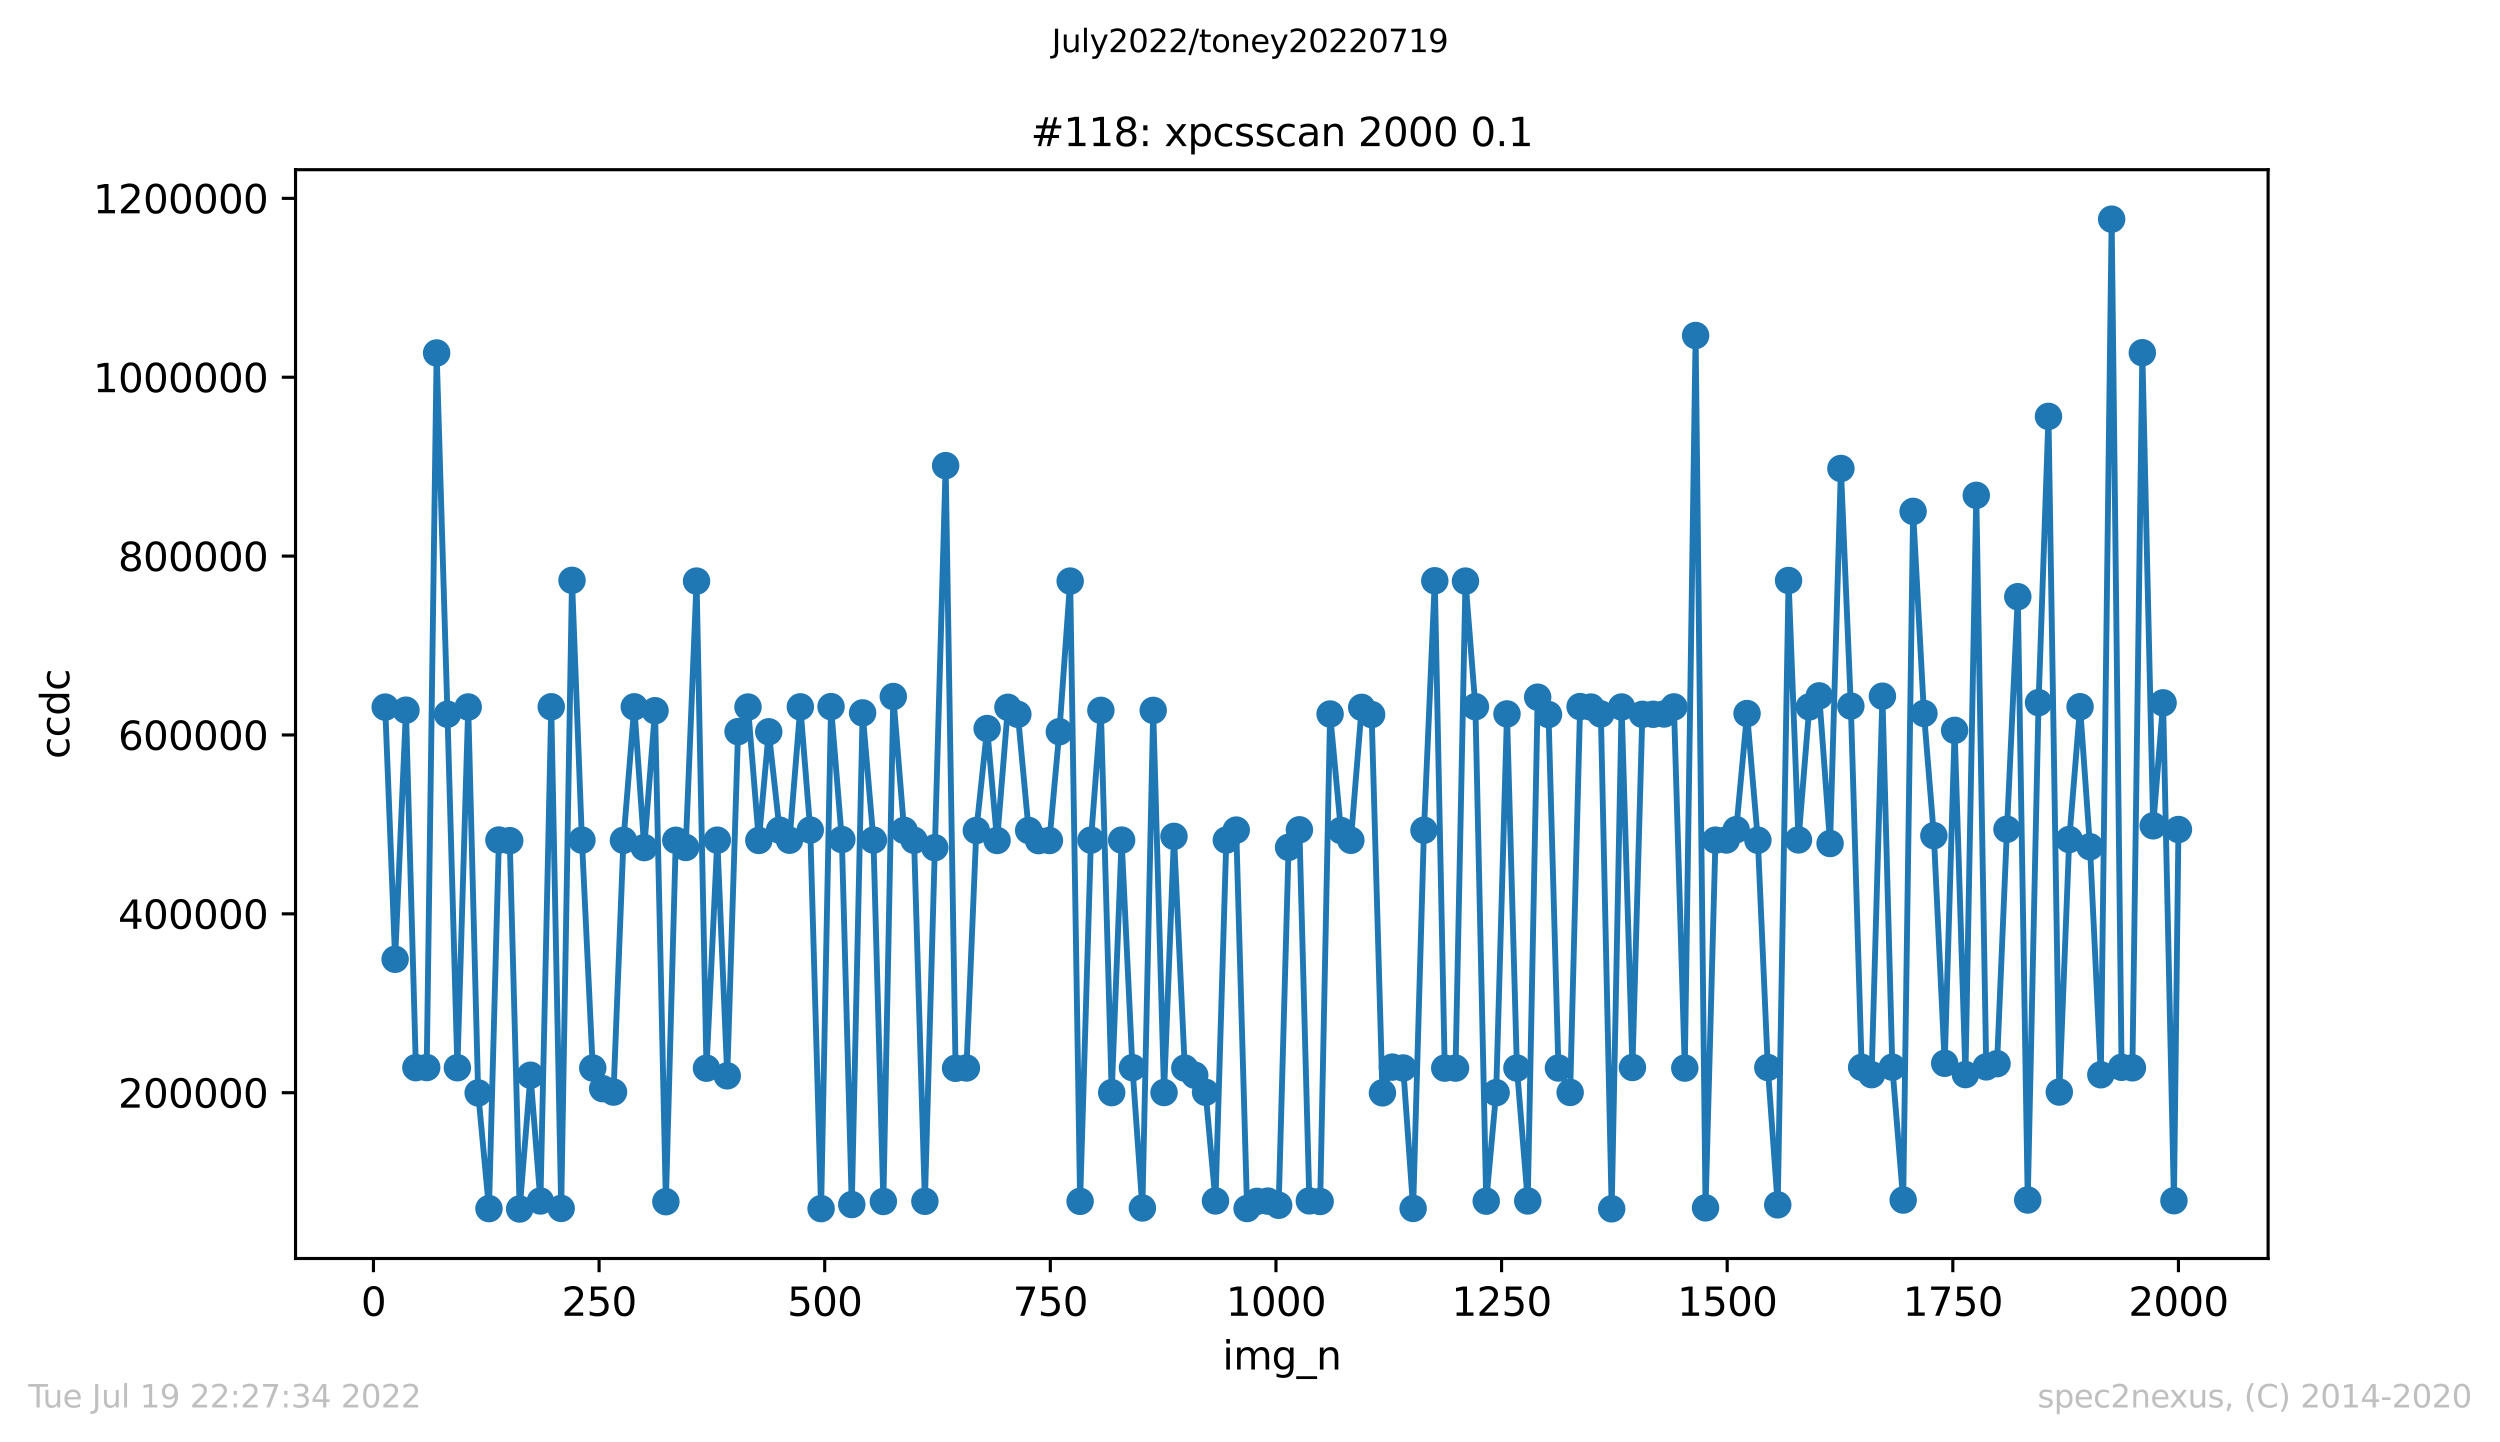
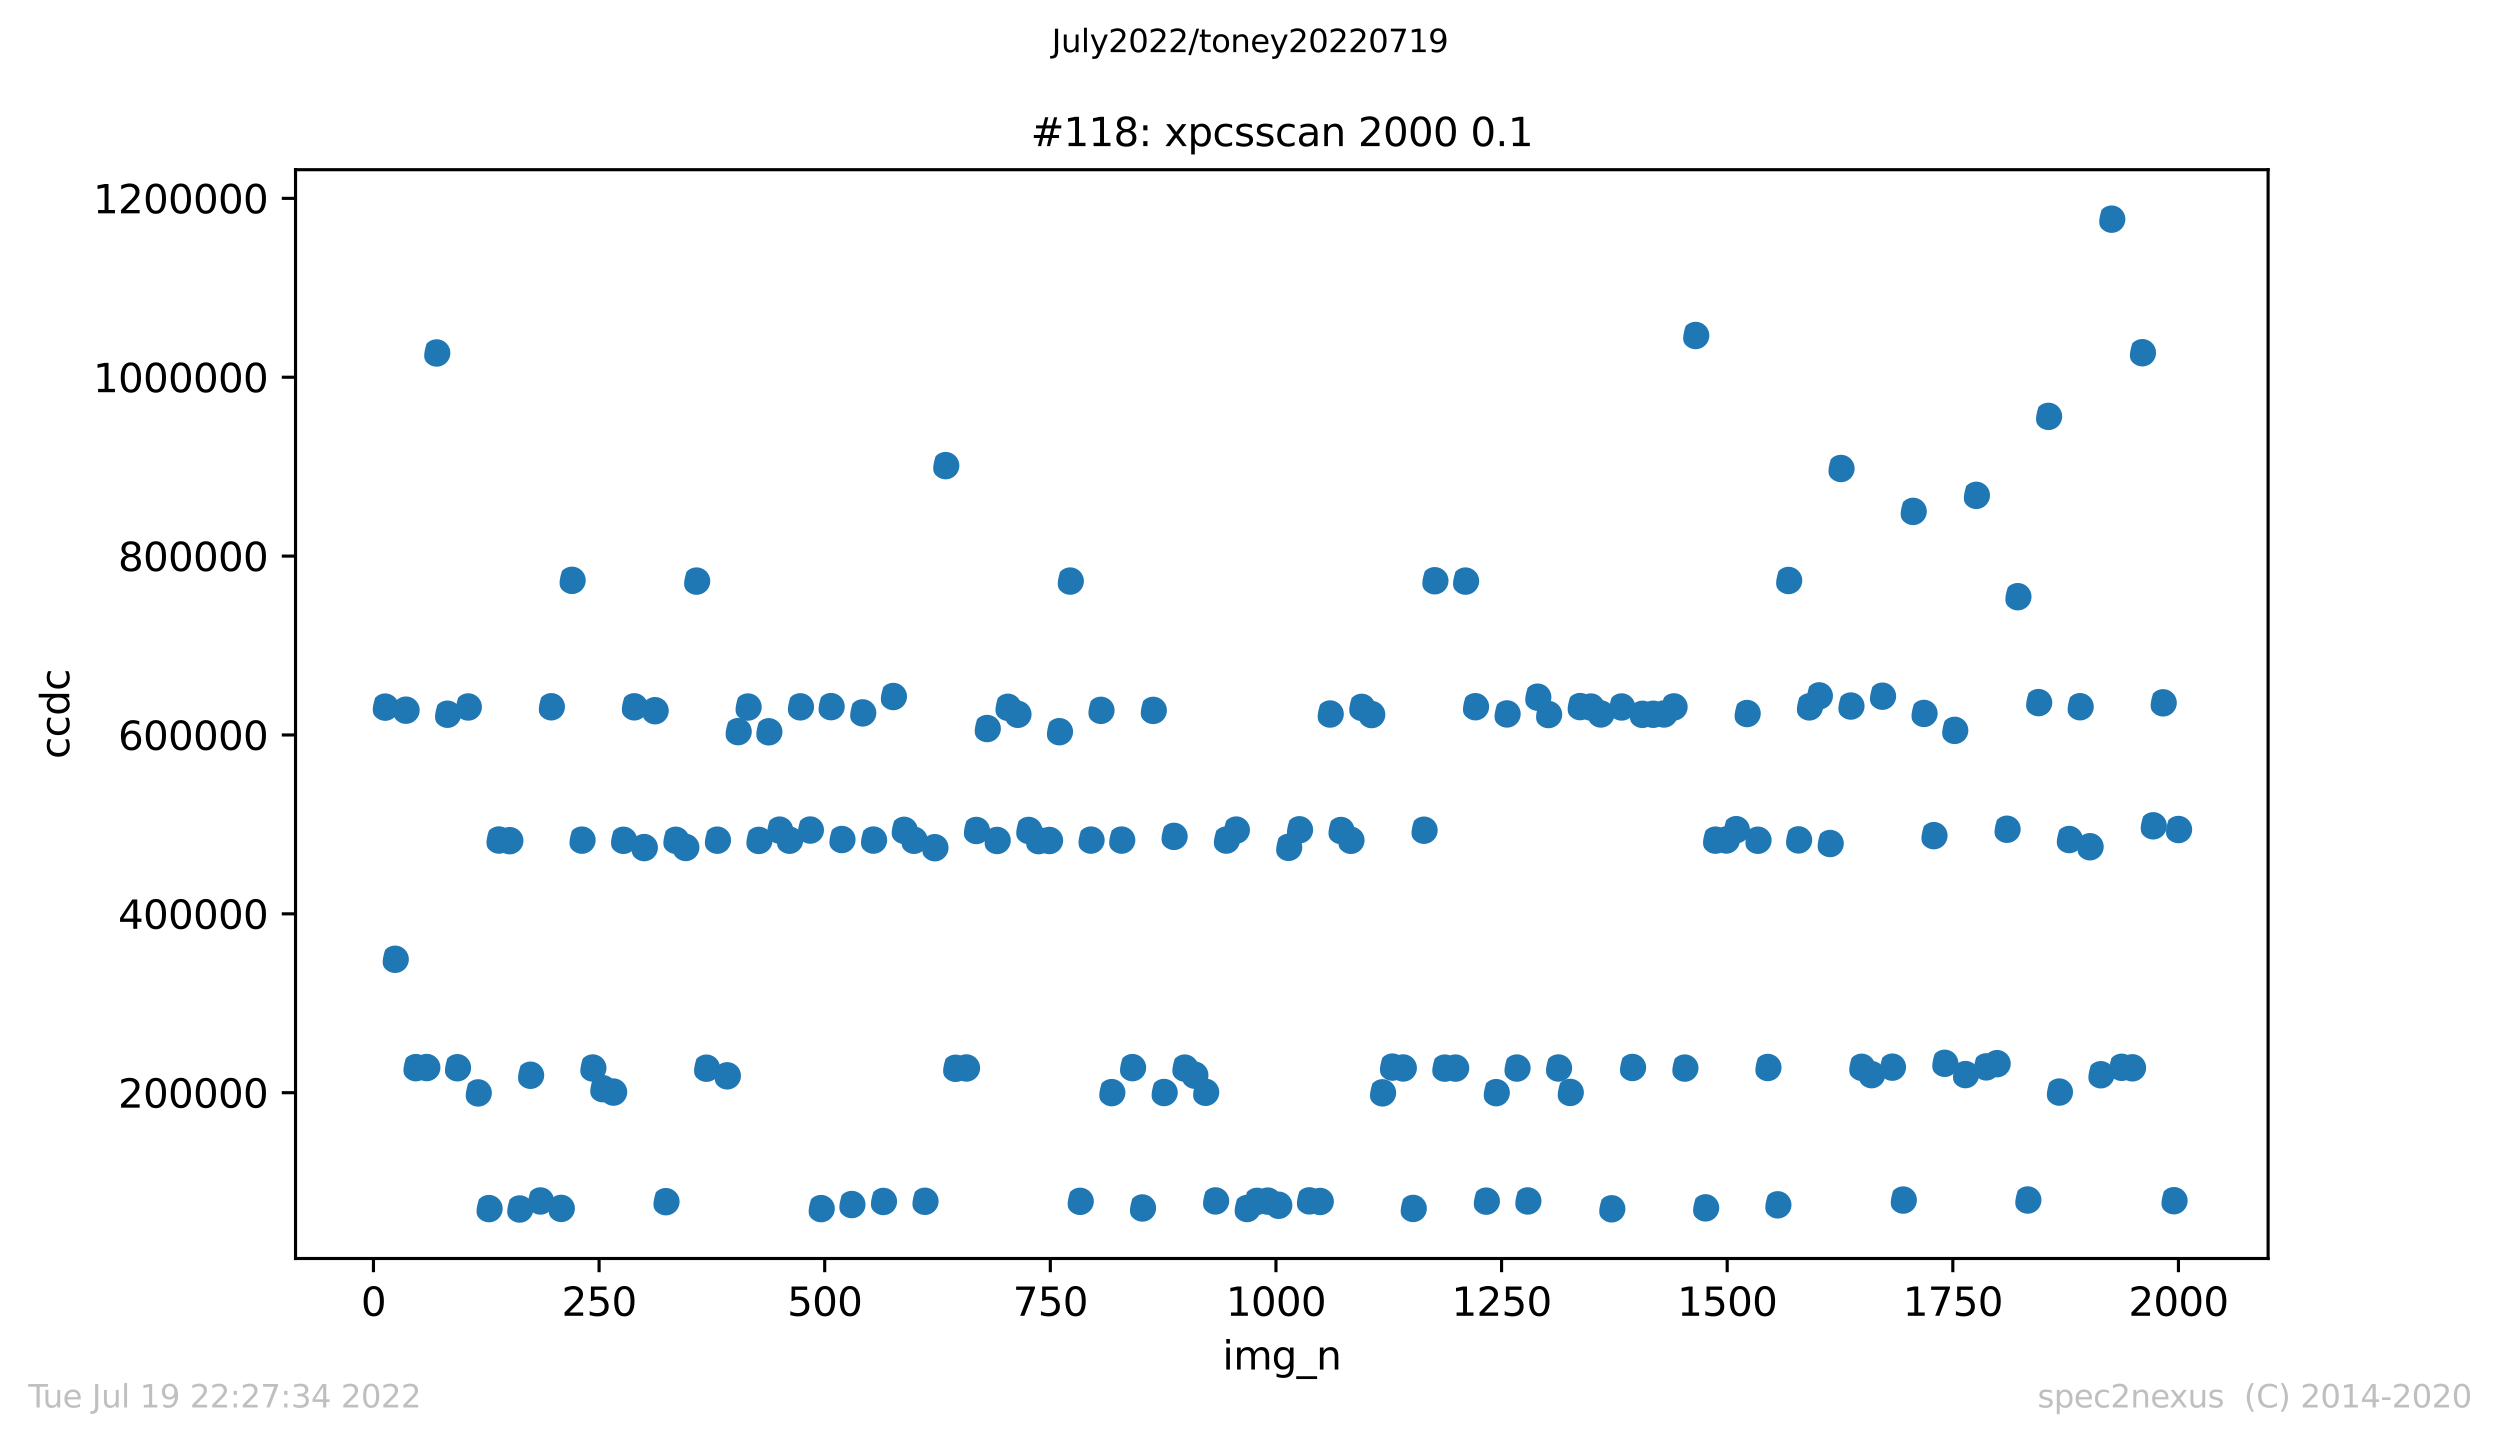
<svg xmlns="http://www.w3.org/2000/svg" xmlns:xlink="http://www.w3.org/1999/xlink" width="636.48pt" height="367.2pt" viewBox="0 0 636.48 367.2" version="1.1">
  <defs>
    <style type="text/css">*{stroke-linejoin: round; stroke-linecap: butt}</style>
  </defs>
  <g id="figure_1">
    <g id="patch_1">
      <path d="M 0 367.2  L 636.48 367.2  L 636.48 0  L 0 0  z " style="fill: #ffffff" />
    </g>
    <g id="axes_1">
      <g id="patch_2">
        <path d="M 75.24 320.4  L 577.44 320.4  L 577.44 43.2  L 75.24 43.2  z " style="fill: #ffffff" />
      </g>
      <g id="matplotlib.axis_1">
        <g id="xtick_1">
          <g id="line2d_1">
            <defs>
              <path id="m4162ae889d" d="M 0 0  L 0 3.5  " style="stroke: #000000; stroke-width: 0.8" />
            </defs>
            <g>
              <use xlink:href="#m4162ae889d" x="95.08" y="320.4" style="stroke: #000000; stroke-width: 0.8" />
            </g>
          </g>
          <g id="text_1">
            <g transform="translate(91.899 334.998)scale(0.1 -0.1)">
              <defs>
                <path id="DejaVuSans-30" d="M 2034 4250  Q 1547 4250 1301 3770  Q 1056 3291 1056 2328  Q 1056 1369 1301 889  Q 1547 409 2034 409  Q 2525 409 2770 889  Q 3016 1369 3016 2328  Q 3016 3291 2770 3770  Q 2525 4250 2034 4250  z M 2034 4750  Q 2819 4750 3233 4129  Q 3647 3509 3647 2328  Q 3647 1150 3233 529  Q 2819 -91 2034 -91  Q 1250 -91 836 529  Q 422 1150 422 2328  Q 422 3509 836 4129  Q 1250 4750 2034 4750  z " transform="scale(0.016)" />
              </defs>
              <use xlink:href="#DejaVuSans-30" />
            </g>
          </g>
        </g>
        <g id="xtick_2">
          <g id="line2d_2">
            <g>
              <use xlink:href="#m4162ae889d" x="152.522" y="320.4" style="stroke: #000000; stroke-width: 0.8" />
            </g>
          </g>
          <g id="text_2">
            <g transform="translate(142.978 334.998)scale(0.1 -0.1)">
              <defs>
                <path id="DejaVuSans-32" d="M 1228 531  L 3431 531  L 3431 0  L 469 0  L 469 531  Q 828 903 1448 1529  Q 2069 2156 2228 2338  Q 2531 2678 2651 2914  Q 2772 3150 2772 3378  Q 2772 3750 2511 3984  Q 2250 4219 1831 4219  Q 1534 4219 1204 4116  Q 875 4013 500 3803  L 500 4441  Q 881 4594 1212 4672  Q 1544 4750 1819 4750  Q 2544 4750 2975 4387  Q 3406 4025 3406 3419  Q 3406 3131 3298 2873  Q 3191 2616 2906 2266  Q 2828 2175 2409 1742  Q 1991 1309 1228 531  z " transform="scale(0.016)" />
                <path id="DejaVuSans-35" d="M 691 4666  L 3169 4666  L 3169 4134  L 1269 4134  L 1269 2991  Q 1406 3038 1543 3061  Q 1681 3084 1819 3084  Q 2600 3084 3056 2656  Q 3513 2228 3513 1497  Q 3513 744 3044 326  Q 2575 -91 1722 -91  Q 1428 -91 1123 -41  Q 819 9 494 109  L 494 744  Q 775 591 1075 516  Q 1375 441 1709 441  Q 2250 441 2565 725  Q 2881 1009 2881 1497  Q 2881 1984 2565 2268  Q 2250 2553 1709 2553  Q 1456 2553 1204 2497  Q 953 2441 691 2322  L 691 4666  z " transform="scale(0.016)" />
              </defs>
              <use xlink:href="#DejaVuSans-32" />
              <use xlink:href="#DejaVuSans-35" x="63.623" />
              <use xlink:href="#DejaVuSans-30" x="127.246" />
            </g>
          </g>
        </g>
        <g id="xtick_3">
          <g id="line2d_3">
            <g>
              <use xlink:href="#m4162ae889d" x="209.963" y="320.4" style="stroke: #000000; stroke-width: 0.8" />
            </g>
          </g>
          <g id="text_3">
            <g transform="translate(200.42 334.998)scale(0.1 -0.1)">
              <use xlink:href="#DejaVuSans-35" />
              <use xlink:href="#DejaVuSans-30" x="63.623" />
              <use xlink:href="#DejaVuSans-30" x="127.246" />
            </g>
          </g>
        </g>
        <g id="xtick_4">
          <g id="line2d_4">
            <g>
              <use xlink:href="#m4162ae889d" x="267.405" y="320.4" style="stroke: #000000; stroke-width: 0.8" />
            </g>
          </g>
          <g id="text_4">
            <g transform="translate(257.861 334.998)scale(0.1 -0.1)">
              <defs>
                <path id="DejaVuSans-37" d="M 525 4666  L 3525 4666  L 3525 4397  L 1831 0  L 1172 0  L 2766 4134  L 525 4134  L 525 4666  z " transform="scale(0.016)" />
              </defs>
              <use xlink:href="#DejaVuSans-37" />
              <use xlink:href="#DejaVuSans-35" x="63.623" />
              <use xlink:href="#DejaVuSans-30" x="127.246" />
            </g>
          </g>
        </g>
        <g id="xtick_5">
          <g id="line2d_5">
            <g>
              <use xlink:href="#m4162ae889d" x="324.847" y="320.4" style="stroke: #000000; stroke-width: 0.8" />
            </g>
          </g>
          <g id="text_5">
            <g transform="translate(312.122 334.998)scale(0.1 -0.1)">
              <defs>
                <path id="DejaVuSans-31" d="M 794 531  L 1825 531  L 1825 4091  L 703 3866  L 703 4441  L 1819 4666  L 2450 4666  L 2450 531  L 3481 531  L 3481 0  L 794 0  L 794 531  z " transform="scale(0.016)" />
              </defs>
              <use xlink:href="#DejaVuSans-31" />
              <use xlink:href="#DejaVuSans-30" x="63.623" />
              <use xlink:href="#DejaVuSans-30" x="127.246" />
              <use xlink:href="#DejaVuSans-30" x="190.869" />
            </g>
          </g>
        </g>
        <g id="xtick_6">
          <g id="line2d_6">
            <g>
              <use xlink:href="#m4162ae889d" x="382.288" y="320.4" style="stroke: #000000; stroke-width: 0.8" />
            </g>
          </g>
          <g id="text_6">
            <g transform="translate(369.563 334.998)scale(0.1 -0.1)">
              <use xlink:href="#DejaVuSans-31" />
              <use xlink:href="#DejaVuSans-32" x="63.623" />
              <use xlink:href="#DejaVuSans-35" x="127.246" />
              <use xlink:href="#DejaVuSans-30" x="190.869" />
            </g>
          </g>
        </g>
        <g id="xtick_7">
          <g id="line2d_7">
            <g>
              <use xlink:href="#m4162ae889d" x="439.73" y="320.4" style="stroke: #000000; stroke-width: 0.8" />
            </g>
          </g>
          <g id="text_7">
            <g transform="translate(427.005 334.998)scale(0.1 -0.1)">
              <use xlink:href="#DejaVuSans-31" />
              <use xlink:href="#DejaVuSans-35" x="63.623" />
              <use xlink:href="#DejaVuSans-30" x="127.246" />
              <use xlink:href="#DejaVuSans-30" x="190.869" />
            </g>
          </g>
        </g>
        <g id="xtick_8">
          <g id="line2d_8">
            <g>
              <use xlink:href="#m4162ae889d" x="497.171" y="320.4" style="stroke: #000000; stroke-width: 0.8" />
            </g>
          </g>
          <g id="text_8">
            <g transform="translate(484.446 334.998)scale(0.1 -0.1)">
              <use xlink:href="#DejaVuSans-31" />
              <use xlink:href="#DejaVuSans-37" x="63.623" />
              <use xlink:href="#DejaVuSans-35" x="127.246" />
              <use xlink:href="#DejaVuSans-30" x="190.869" />
            </g>
          </g>
        </g>
        <g id="xtick_9">
          <g id="line2d_9">
            <g>
              <use xlink:href="#m4162ae889d" x="554.613" y="320.4" style="stroke: #000000; stroke-width: 0.8" />
            </g>
          </g>
          <g id="text_9">
            <g transform="translate(541.888 334.998)scale(0.1 -0.1)">
              <use xlink:href="#DejaVuSans-32" />
              <use xlink:href="#DejaVuSans-30" x="63.623" />
              <use xlink:href="#DejaVuSans-30" x="127.246" />
              <use xlink:href="#DejaVuSans-30" x="190.869" />
            </g>
          </g>
        </g>
        <g id="text_10">
          <g transform="translate(311.238 348.677)scale(0.1 -0.1)">
            <defs>
              <path id="DejaVuSans-69" d="M 603 3500  L 1178 3500  L 1178 0  L 603 0  L 603 3500  z M 603 4863  L 1178 4863  L 1178 4134  L 603 4134  L 603 4863  z " transform="scale(0.016)" />
              <path id="DejaVuSans-6d" d="M 3328 2828  Q 3544 3216 3844 3400  Q 4144 3584 4550 3584  Q 5097 3584 5394 3201  Q 5691 2819 5691 2113  L 5691 0  L 5113 0  L 5113 2094  Q 5113 2597 4934 2840  Q 4756 3084 4391 3084  Q 3944 3084 3684 2787  Q 3425 2491 3425 1978  L 3425 0  L 2847 0  L 2847 2094  Q 2847 2600 2669 2842  Q 2491 3084 2119 3084  Q 1678 3084 1418 2786  Q 1159 2488 1159 1978  L 1159 0  L 581 0  L 581 3500  L 1159 3500  L 1159 2956  Q 1356 3278 1631 3431  Q 1906 3584 2284 3584  Q 2666 3584 2933 3390  Q 3200 3197 3328 2828  z " transform="scale(0.016)" />
              <path id="DejaVuSans-67" d="M 2906 1791  Q 2906 2416 2648 2759  Q 2391 3103 1925 3103  Q 1463 3103 1205 2759  Q 947 2416 947 1791  Q 947 1169 1205 825  Q 1463 481 1925 481  Q 2391 481 2648 825  Q 2906 1169 2906 1791  z M 3481 434  Q 3481 -459 3084 -895  Q 2688 -1331 1869 -1331  Q 1566 -1331 1297 -1286  Q 1028 -1241 775 -1147  L 775 -588  Q 1028 -725 1275 -790  Q 1522 -856 1778 -856  Q 2344 -856 2625 -561  Q 2906 -266 2906 331  L 2906 616  Q 2728 306 2450 153  Q 2172 0 1784 0  Q 1141 0 747 490  Q 353 981 353 1791  Q 353 2603 747 3093  Q 1141 3584 1784 3584  Q 2172 3584 2450 3431  Q 2728 3278 2906 2969  L 2906 3500  L 3481 3500  L 3481 434  z " transform="scale(0.016)" />
              <path id="DejaVuSans-5f" d="M 3263 -1063  L 3263 -1509  L -63 -1509  L -63 -1063  L 3263 -1063  z " transform="scale(0.016)" />
              <path id="DejaVuSans-6e" d="M 3513 2113  L 3513 0  L 2938 0  L 2938 2094  Q 2938 2591 2744 2837  Q 2550 3084 2163 3084  Q 1697 3084 1428 2787  Q 1159 2491 1159 1978  L 1159 0  L 581 0  L 581 3500  L 1159 3500  L 1159 2956  Q 1366 3272 1645 3428  Q 1925 3584 2291 3584  Q 2894 3584 3203 3211  Q 3513 2838 3513 2113  z " transform="scale(0.016)" />
            </defs>
            <use xlink:href="#DejaVuSans-69" />
            <use xlink:href="#DejaVuSans-6d" x="27.783" />
            <use xlink:href="#DejaVuSans-67" x="125.195" />
            <use xlink:href="#DejaVuSans-5f" x="188.672" />
            <use xlink:href="#DejaVuSans-6e" x="238.672" />
          </g>
        </g>
      </g>
      <g id="matplotlib.axis_2">
        <g id="ytick_1">
          <g id="line2d_10">
            <defs>
              <path id="mcd81f71455" d="M 0 0  L -3.5 0  " style="stroke: #000000; stroke-width: 0.8" />
            </defs>
            <g>
              <use xlink:href="#mcd81f71455" x="75.24" y="278.197" style="stroke: #000000; stroke-width: 0.8" />
            </g>
          </g>
          <g id="text_11">
            <g transform="translate(30.065 281.996)scale(0.1 -0.1)">
              <use xlink:href="#DejaVuSans-32" />
              <use xlink:href="#DejaVuSans-30" x="63.623" />
              <use xlink:href="#DejaVuSans-30" x="127.246" />
              <use xlink:href="#DejaVuSans-30" x="190.869" />
              <use xlink:href="#DejaVuSans-30" x="254.492" />
              <use xlink:href="#DejaVuSans-30" x="318.115" />
            </g>
          </g>
        </g>
        <g id="ytick_2">
          <g id="line2d_11">
            <g>
              <use xlink:href="#mcd81f71455" x="75.24" y="232.659" style="stroke: #000000; stroke-width: 0.8" />
            </g>
          </g>
          <g id="text_12">
            <g transform="translate(30.065 236.458)scale(0.1 -0.1)">
              <defs>
                <path id="DejaVuSans-34" d="M 2419 4116  L 825 1625  L 2419 1625  L 2419 4116  z M 2253 4666  L 3047 4666  L 3047 1625  L 3713 1625  L 3713 1100  L 3047 1100  L 3047 0  L 2419 0  L 2419 1100  L 313 1100  L 313 1709  L 2253 4666  z " transform="scale(0.016)" />
              </defs>
              <use xlink:href="#DejaVuSans-34" />
              <use xlink:href="#DejaVuSans-30" x="63.623" />
              <use xlink:href="#DejaVuSans-30" x="127.246" />
              <use xlink:href="#DejaVuSans-30" x="190.869" />
              <use xlink:href="#DejaVuSans-30" x="254.492" />
              <use xlink:href="#DejaVuSans-30" x="318.115" />
            </g>
          </g>
        </g>
        <g id="ytick_3">
          <g id="line2d_12">
            <g>
              <use xlink:href="#mcd81f71455" x="75.24" y="187.121" style="stroke: #000000; stroke-width: 0.8" />
            </g>
          </g>
          <g id="text_13">
            <g transform="translate(30.065 190.92)scale(0.1 -0.1)">
              <defs>
                <path id="DejaVuSans-36" d="M 2113 2584  Q 1688 2584 1439 2293  Q 1191 2003 1191 1497  Q 1191 994 1439 701  Q 1688 409 2113 409  Q 2538 409 2786 701  Q 3034 994 3034 1497  Q 3034 2003 2786 2293  Q 2538 2584 2113 2584  z M 3366 4563  L 3366 3988  Q 3128 4100 2886 4159  Q 2644 4219 2406 4219  Q 1781 4219 1451 3797  Q 1122 3375 1075 2522  Q 1259 2794 1537 2939  Q 1816 3084 2150 3084  Q 2853 3084 3261 2657  Q 3669 2231 3669 1497  Q 3669 778 3244 343  Q 2819 -91 2113 -91  Q 1303 -91 875 529  Q 447 1150 447 2328  Q 447 3434 972 4092  Q 1497 4750 2381 4750  Q 2619 4750 2861 4703  Q 3103 4656 3366 4563  z " transform="scale(0.016)" />
              </defs>
              <use xlink:href="#DejaVuSans-36" />
              <use xlink:href="#DejaVuSans-30" x="63.623" />
              <use xlink:href="#DejaVuSans-30" x="127.246" />
              <use xlink:href="#DejaVuSans-30" x="190.869" />
              <use xlink:href="#DejaVuSans-30" x="254.492" />
              <use xlink:href="#DejaVuSans-30" x="318.115" />
            </g>
          </g>
        </g>
        <g id="ytick_4">
          <g id="line2d_13">
            <g>
              <use xlink:href="#mcd81f71455" x="75.24" y="141.583" style="stroke: #000000; stroke-width: 0.8" />
            </g>
          </g>
          <g id="text_14">
            <g transform="translate(30.065 145.382)scale(0.1 -0.1)">
              <defs>
                <path id="DejaVuSans-38" d="M 2034 2216  Q 1584 2216 1326 1975  Q 1069 1734 1069 1313  Q 1069 891 1326 650  Q 1584 409 2034 409  Q 2484 409 2743 651  Q 3003 894 3003 1313  Q 3003 1734 2745 1975  Q 2488 2216 2034 2216  z M 1403 2484  Q 997 2584 770 2862  Q 544 3141 544 3541  Q 544 4100 942 4425  Q 1341 4750 2034 4750  Q 2731 4750 3128 4425  Q 3525 4100 3525 3541  Q 3525 3141 3298 2862  Q 3072 2584 2669 2484  Q 3125 2378 3379 2068  Q 3634 1759 3634 1313  Q 3634 634 3220 271  Q 2806 -91 2034 -91  Q 1263 -91 848 271  Q 434 634 434 1313  Q 434 1759 690 2068  Q 947 2378 1403 2484  z M 1172 3481  Q 1172 3119 1398 2916  Q 1625 2713 2034 2713  Q 2441 2713 2670 2916  Q 2900 3119 2900 3481  Q 2900 3844 2670 4047  Q 2441 4250 2034 4250  Q 1625 4250 1398 4047  Q 1172 3844 1172 3481  z " transform="scale(0.016)" />
              </defs>
              <use xlink:href="#DejaVuSans-38" />
              <use xlink:href="#DejaVuSans-30" x="63.623" />
              <use xlink:href="#DejaVuSans-30" x="127.246" />
              <use xlink:href="#DejaVuSans-30" x="190.869" />
              <use xlink:href="#DejaVuSans-30" x="254.492" />
              <use xlink:href="#DejaVuSans-30" x="318.115" />
            </g>
          </g>
        </g>
        <g id="ytick_5">
          <g id="line2d_14">
            <g>
              <use xlink:href="#mcd81f71455" x="75.24" y="96.045" style="stroke: #000000; stroke-width: 0.8" />
            </g>
          </g>
          <g id="text_15">
            <g transform="translate(23.703 99.844)scale(0.1 -0.1)">
              <use xlink:href="#DejaVuSans-31" />
              <use xlink:href="#DejaVuSans-30" x="63.623" />
              <use xlink:href="#DejaVuSans-30" x="127.246" />
              <use xlink:href="#DejaVuSans-30" x="190.869" />
              <use xlink:href="#DejaVuSans-30" x="254.492" />
              <use xlink:href="#DejaVuSans-30" x="318.115" />
              <use xlink:href="#DejaVuSans-30" x="381.738" />
            </g>
          </g>
        </g>
        <g id="ytick_6">
          <g id="line2d_15">
            <g>
              <use xlink:href="#mcd81f71455" x="75.24" y="50.507" style="stroke: #000000; stroke-width: 0.8" />
            </g>
          </g>
          <g id="text_16">
            <g transform="translate(23.703 54.306)scale(0.1 -0.1)">
              <use xlink:href="#DejaVuSans-31" />
              <use xlink:href="#DejaVuSans-32" x="63.623" />
              <use xlink:href="#DejaVuSans-30" x="127.246" />
              <use xlink:href="#DejaVuSans-30" x="190.869" />
              <use xlink:href="#DejaVuSans-30" x="254.492" />
              <use xlink:href="#DejaVuSans-30" x="318.115" />
              <use xlink:href="#DejaVuSans-30" x="381.738" />
            </g>
          </g>
        </g>
        <g id="text_17">
          <g transform="translate(17.623 193.222)rotate(-90)scale(0.1 -0.1)">
            <defs>
              <path id="DejaVuSans-63" d="M 3122 3366  L 3122 2828  Q 2878 2963 2633 3030  Q 2388 3097 2138 3097  Q 1578 3097 1268 2742  Q 959 2388 959 1747  Q 959 1106 1268 751  Q 1578 397 2138 397  Q 2388 397 2633 464  Q 2878 531 3122 666  L 3122 134  Q 2881 22 2623 -34  Q 2366 -91 2075 -91  Q 1284 -91 818 406  Q 353 903 353 1747  Q 353 2603 823 3093  Q 1294 3584 2113 3584  Q 2378 3584 2631 3529  Q 2884 3475 3122 3366  z " transform="scale(0.016)" />
              <path id="DejaVuSans-64" d="M 2906 2969  L 2906 4863  L 3481 4863  L 3481 0  L 2906 0  L 2906 525  Q 2725 213 2448 61  Q 2172 -91 1784 -91  Q 1150 -91 751 415  Q 353 922 353 1747  Q 353 2572 751 3078  Q 1150 3584 1784 3584  Q 2172 3584 2448 3432  Q 2725 3281 2906 2969  z M 947 1747  Q 947 1113 1208 752  Q 1469 391 1925 391  Q 2381 391 2643 752  Q 2906 1113 2906 1747  Q 2906 2381 2643 2742  Q 2381 3103 1925 3103  Q 1469 3103 1208 2742  Q 947 2381 947 1747  z " transform="scale(0.016)" />
            </defs>
            <use xlink:href="#DejaVuSans-63" />
            <use xlink:href="#DejaVuSans-63" x="54.98" />
            <use xlink:href="#DejaVuSans-64" x="109.961" />
            <use xlink:href="#DejaVuSans-63" x="173.438" />
          </g>
        </g>
      </g>
      <g id="line2d_16">
-         <path d="M 98.067 180.028  L 100.595 244.225  L 103.352 180.809  L 105.879 271.815  L 108.637 271.788  L 111.164 89.867  L 113.921 181.84  L 116.449 271.84  L 119.206 179.989  L 121.733 278.246  L 124.49 307.703  L 127.018 213.867  L 129.775 214.03  L 132.302 307.8  L 135.06 273.752  L 137.587 305.762  L 140.344 179.941  L 142.872 307.65  L 145.629 147.75  L 148.156 213.894  L 150.913 271.911  L 153.441 277.165  L 156.198 278.037  L 158.726 213.936  L 161.483 179.952  L 164.01 215.79  L 166.767 180.943  L 169.525 305.938  L 172.052 213.929  L 174.579 215.759  L 177.337 147.944  L 179.864 271.955  L 182.621 213.905  L 185.149 273.898  L 187.906 186.268  L 190.433 180.002  L 193.19 213.966  L 195.718 186.31  L 198.475 211.348  L 201.003 213.915  L 203.76 179.957  L 206.287 211.326  L 209.044 307.706  L 211.572 179.903  L 214.329 213.735  L 216.856 306.667  L 219.614 181.497  L 222.371 213.88  L 224.898 305.885  L 227.426 177.328  L 230.183 211.4  L 232.71 213.931  L 235.467 305.838  L 240.752 118.547  L 243.28 271.98  L 246.037 271.895  L 248.564 211.436  L 251.321 185.481  L 253.849 213.978  L 256.606 180.074  L 259.133 181.861  L 261.891 211.427  L 264.418 214.017  L 267.175 213.983  L 269.703 186.284  L 272.46 147.939  L 274.987 305.85  L 277.744 213.887  L 280.272 180.849  L 283.029 278.172  L 285.556 213.879  L 288.314 271.814  L 290.841 307.542  L 293.598 180.86  L 296.356 278.148  L 298.883 212.932  L 301.64 271.931  L 304.168 273.732  L 306.925 278.088  L 309.452 305.747  L 312.209 213.88  L 314.737 211.337  L 317.494 307.678  L 320.021 305.859  L 322.779 305.792  L 325.536 306.852  L 328.063 215.725  L 330.82 211.264  L 333.348 305.733  L 336.105 305.89  L 338.632 181.784  L 341.39 211.444  L 343.917 213.932  L 346.674 180.092  L 349.202 181.922  L 351.959 278.23  L 354.486 271.678  L 357.244 271.9  L 359.771 307.659  L 362.528 211.367  L 365.285 147.854  L 367.813 271.935  L 370.57 271.93  L 373.097 147.943  L 375.625 179.924  L 378.382 305.803  L 380.909 278.182  L 383.667 181.762  L 386.194 271.919  L 388.951 305.753  L 391.479 177.498  L 394.236 181.915  L 396.763 271.907  L 399.75 278.125  L 402.278 179.893  L 405.035 180.007  L 407.562 181.771  L 410.32 307.755  L 412.847 179.993  L 415.604 271.772  L 418.132 181.867  L 423.646 181.776  L 426.173 179.972  L 428.931 271.926  L 431.688 85.417  L 434.215 307.512  L 436.743 213.893  L 439.5 213.857  L 442.027 211.229  L 444.784 181.659  L 447.542 213.921  L 450.069 271.776  L 452.597 306.741  L 455.354 147.789  L 457.881 213.834  L 460.638 179.966  L 463.166 177.163  L 465.923 214.752  L 468.68 119.275  L 471.208 179.754  L 473.965 271.727  L 476.492 273.601  L 479.249 177.246  L 481.777 271.69  L 484.534 305.529  L 487.061 130.197  L 489.819 181.635  L 492.346 212.749  L 495.103 270.711  L 497.631 185.946  L 500.388 273.583  L 503.145 126.112  L 505.673 271.621  L 508.43 270.8  L 510.957 211.122  L 513.714 151.914  L 516.242 305.514  L 518.999 178.88  L 521.526 106.007  L 524.284 278.031  L 526.811 213.74  L 529.568 179.929  L 532.096 215.574  L 534.853 273.623  L 537.61 55.8  L 540.137 271.726  L 542.895 271.859  L 545.422 89.8  L 548.179 210.245  L 550.707 178.937  L 553.464 305.691  L 554.613 211.19  L 554.613 211.19  " clip-path="url(#paca1906624)" style="fill: none; stroke: #1f77b4; stroke-width: 1.5; stroke-linecap: square" />
        <defs>
-           <path id="m3178e59ff2" d="M 0 3  C 0.796 3 1.559 2.684 2.121 2.121  C 2.684 1.559 3 0.796 3 0  C 3 -0.796 2.684 -1.559 2.121 -2.121  C 1.559 -2.684 0.796 -3 0 -3  C -0.796 -3 -1.559 -2.684 -2.121 -2.121  C -2.684 -1.559 -3 -0.796 -3 0  C -3 0.796 -2.684 1.559 -2.121 2.121  C -1.559 2.684 -0.796 3 0 3  z " style="stroke: #1f77b4" />
+           <path id="m3178e59ff2" d="M 0 3  C 0.796 3 1.559 2.684 2.121 2.121  C 2.684 1.559 3 0.796 3 0  C 3 -0.796 2.684 -1.559 2.121 -2.121  C 1.559 -2.684 0.796 -3 0 -3  C -0.796 -3 -1.559 -2.684 -2.121 -2.121  C -3 0.796 -2.684 1.559 -2.121 2.121  C -1.559 2.684 -0.796 3 0 3  z " style="stroke: #1f77b4" />
        </defs>
        <g clip-path="url(#paca1906624)">
          <use xlink:href="#m3178e59ff2" x="98.067" y="180.028" style="fill: #1f77b4; stroke: #1f77b4" />
          <use xlink:href="#m3178e59ff2" x="100.595" y="244.225" style="fill: #1f77b4; stroke: #1f77b4" />
          <use xlink:href="#m3178e59ff2" x="103.352" y="180.809" style="fill: #1f77b4; stroke: #1f77b4" />
          <use xlink:href="#m3178e59ff2" x="105.879" y="271.815" style="fill: #1f77b4; stroke: #1f77b4" />
          <use xlink:href="#m3178e59ff2" x="108.637" y="271.788" style="fill: #1f77b4; stroke: #1f77b4" />
          <use xlink:href="#m3178e59ff2" x="111.164" y="89.867" style="fill: #1f77b4; stroke: #1f77b4" />
          <use xlink:href="#m3178e59ff2" x="113.921" y="181.84" style="fill: #1f77b4; stroke: #1f77b4" />
          <use xlink:href="#m3178e59ff2" x="116.449" y="271.84" style="fill: #1f77b4; stroke: #1f77b4" />
          <use xlink:href="#m3178e59ff2" x="119.206" y="179.989" style="fill: #1f77b4; stroke: #1f77b4" />
          <use xlink:href="#m3178e59ff2" x="121.733" y="278.246" style="fill: #1f77b4; stroke: #1f77b4" />
          <use xlink:href="#m3178e59ff2" x="124.49" y="307.703" style="fill: #1f77b4; stroke: #1f77b4" />
          <use xlink:href="#m3178e59ff2" x="127.018" y="213.867" style="fill: #1f77b4; stroke: #1f77b4" />
          <use xlink:href="#m3178e59ff2" x="129.775" y="214.03" style="fill: #1f77b4; stroke: #1f77b4" />
          <use xlink:href="#m3178e59ff2" x="132.302" y="307.8" style="fill: #1f77b4; stroke: #1f77b4" />
          <use xlink:href="#m3178e59ff2" x="135.06" y="273.752" style="fill: #1f77b4; stroke: #1f77b4" />
          <use xlink:href="#m3178e59ff2" x="137.587" y="305.762" style="fill: #1f77b4; stroke: #1f77b4" />
          <use xlink:href="#m3178e59ff2" x="140.344" y="179.941" style="fill: #1f77b4; stroke: #1f77b4" />
          <use xlink:href="#m3178e59ff2" x="142.872" y="307.65" style="fill: #1f77b4; stroke: #1f77b4" />
          <use xlink:href="#m3178e59ff2" x="145.629" y="147.75" style="fill: #1f77b4; stroke: #1f77b4" />
          <use xlink:href="#m3178e59ff2" x="148.156" y="213.894" style="fill: #1f77b4; stroke: #1f77b4" />
          <use xlink:href="#m3178e59ff2" x="150.913" y="271.911" style="fill: #1f77b4; stroke: #1f77b4" />
          <use xlink:href="#m3178e59ff2" x="153.441" y="277.165" style="fill: #1f77b4; stroke: #1f77b4" />
          <use xlink:href="#m3178e59ff2" x="156.198" y="278.037" style="fill: #1f77b4; stroke: #1f77b4" />
          <use xlink:href="#m3178e59ff2" x="158.726" y="213.936" style="fill: #1f77b4; stroke: #1f77b4" />
          <use xlink:href="#m3178e59ff2" x="161.483" y="179.952" style="fill: #1f77b4; stroke: #1f77b4" />
          <use xlink:href="#m3178e59ff2" x="164.01" y="215.79" style="fill: #1f77b4; stroke: #1f77b4" />
          <use xlink:href="#m3178e59ff2" x="166.767" y="180.943" style="fill: #1f77b4; stroke: #1f77b4" />
          <use xlink:href="#m3178e59ff2" x="169.525" y="305.938" style="fill: #1f77b4; stroke: #1f77b4" />
          <use xlink:href="#m3178e59ff2" x="172.052" y="213.929" style="fill: #1f77b4; stroke: #1f77b4" />
          <use xlink:href="#m3178e59ff2" x="174.579" y="215.759" style="fill: #1f77b4; stroke: #1f77b4" />
          <use xlink:href="#m3178e59ff2" x="177.337" y="147.944" style="fill: #1f77b4; stroke: #1f77b4" />
          <use xlink:href="#m3178e59ff2" x="179.864" y="271.955" style="fill: #1f77b4; stroke: #1f77b4" />
          <use xlink:href="#m3178e59ff2" x="182.621" y="213.905" style="fill: #1f77b4; stroke: #1f77b4" />
          <use xlink:href="#m3178e59ff2" x="185.149" y="273.898" style="fill: #1f77b4; stroke: #1f77b4" />
          <use xlink:href="#m3178e59ff2" x="187.906" y="186.268" style="fill: #1f77b4; stroke: #1f77b4" />
          <use xlink:href="#m3178e59ff2" x="190.433" y="180.002" style="fill: #1f77b4; stroke: #1f77b4" />
          <use xlink:href="#m3178e59ff2" x="193.19" y="213.966" style="fill: #1f77b4; stroke: #1f77b4" />
          <use xlink:href="#m3178e59ff2" x="195.718" y="186.31" style="fill: #1f77b4; stroke: #1f77b4" />
          <use xlink:href="#m3178e59ff2" x="198.475" y="211.348" style="fill: #1f77b4; stroke: #1f77b4" />
          <use xlink:href="#m3178e59ff2" x="201.003" y="213.915" style="fill: #1f77b4; stroke: #1f77b4" />
          <use xlink:href="#m3178e59ff2" x="203.76" y="179.957" style="fill: #1f77b4; stroke: #1f77b4" />
          <use xlink:href="#m3178e59ff2" x="206.287" y="211.326" style="fill: #1f77b4; stroke: #1f77b4" />
          <use xlink:href="#m3178e59ff2" x="209.044" y="307.706" style="fill: #1f77b4; stroke: #1f77b4" />
          <use xlink:href="#m3178e59ff2" x="211.572" y="179.903" style="fill: #1f77b4; stroke: #1f77b4" />
          <use xlink:href="#m3178e59ff2" x="214.329" y="213.735" style="fill: #1f77b4; stroke: #1f77b4" />
          <use xlink:href="#m3178e59ff2" x="216.856" y="306.667" style="fill: #1f77b4; stroke: #1f77b4" />
          <use xlink:href="#m3178e59ff2" x="219.614" y="181.497" style="fill: #1f77b4; stroke: #1f77b4" />
          <use xlink:href="#m3178e59ff2" x="222.371" y="213.88" style="fill: #1f77b4; stroke: #1f77b4" />
          <use xlink:href="#m3178e59ff2" x="224.898" y="305.885" style="fill: #1f77b4; stroke: #1f77b4" />
          <use xlink:href="#m3178e59ff2" x="227.426" y="177.328" style="fill: #1f77b4; stroke: #1f77b4" />
          <use xlink:href="#m3178e59ff2" x="230.183" y="211.4" style="fill: #1f77b4; stroke: #1f77b4" />
          <use xlink:href="#m3178e59ff2" x="232.71" y="213.931" style="fill: #1f77b4; stroke: #1f77b4" />
          <use xlink:href="#m3178e59ff2" x="235.467" y="305.838" style="fill: #1f77b4; stroke: #1f77b4" />
          <use xlink:href="#m3178e59ff2" x="237.995" y="215.82" style="fill: #1f77b4; stroke: #1f77b4" />
          <use xlink:href="#m3178e59ff2" x="240.752" y="118.547" style="fill: #1f77b4; stroke: #1f77b4" />
          <use xlink:href="#m3178e59ff2" x="243.28" y="271.98" style="fill: #1f77b4; stroke: #1f77b4" />
          <use xlink:href="#m3178e59ff2" x="246.037" y="271.895" style="fill: #1f77b4; stroke: #1f77b4" />
          <use xlink:href="#m3178e59ff2" x="248.564" y="211.436" style="fill: #1f77b4; stroke: #1f77b4" />
          <use xlink:href="#m3178e59ff2" x="251.321" y="185.481" style="fill: #1f77b4; stroke: #1f77b4" />
          <use xlink:href="#m3178e59ff2" x="253.849" y="213.978" style="fill: #1f77b4; stroke: #1f77b4" />
          <use xlink:href="#m3178e59ff2" x="256.606" y="180.074" style="fill: #1f77b4; stroke: #1f77b4" />
          <use xlink:href="#m3178e59ff2" x="259.133" y="181.861" style="fill: #1f77b4; stroke: #1f77b4" />
          <use xlink:href="#m3178e59ff2" x="261.891" y="211.427" style="fill: #1f77b4; stroke: #1f77b4" />
          <use xlink:href="#m3178e59ff2" x="264.418" y="214.017" style="fill: #1f77b4; stroke: #1f77b4" />
          <use xlink:href="#m3178e59ff2" x="267.175" y="213.983" style="fill: #1f77b4; stroke: #1f77b4" />
          <use xlink:href="#m3178e59ff2" x="269.703" y="186.284" style="fill: #1f77b4; stroke: #1f77b4" />
          <use xlink:href="#m3178e59ff2" x="272.46" y="147.939" style="fill: #1f77b4; stroke: #1f77b4" />
          <use xlink:href="#m3178e59ff2" x="274.987" y="305.85" style="fill: #1f77b4; stroke: #1f77b4" />
          <use xlink:href="#m3178e59ff2" x="277.744" y="213.887" style="fill: #1f77b4; stroke: #1f77b4" />
          <use xlink:href="#m3178e59ff2" x="280.272" y="180.849" style="fill: #1f77b4; stroke: #1f77b4" />
          <use xlink:href="#m3178e59ff2" x="283.029" y="278.172" style="fill: #1f77b4; stroke: #1f77b4" />
          <use xlink:href="#m3178e59ff2" x="285.556" y="213.879" style="fill: #1f77b4; stroke: #1f77b4" />
          <use xlink:href="#m3178e59ff2" x="288.314" y="271.814" style="fill: #1f77b4; stroke: #1f77b4" />
          <use xlink:href="#m3178e59ff2" x="290.841" y="307.542" style="fill: #1f77b4; stroke: #1f77b4" />
          <use xlink:href="#m3178e59ff2" x="293.598" y="180.86" style="fill: #1f77b4; stroke: #1f77b4" />
          <use xlink:href="#m3178e59ff2" x="296.356" y="278.148" style="fill: #1f77b4; stroke: #1f77b4" />
          <use xlink:href="#m3178e59ff2" x="298.883" y="212.932" style="fill: #1f77b4; stroke: #1f77b4" />
          <use xlink:href="#m3178e59ff2" x="301.64" y="271.931" style="fill: #1f77b4; stroke: #1f77b4" />
          <use xlink:href="#m3178e59ff2" x="304.168" y="273.732" style="fill: #1f77b4; stroke: #1f77b4" />
          <use xlink:href="#m3178e59ff2" x="306.925" y="278.088" style="fill: #1f77b4; stroke: #1f77b4" />
          <use xlink:href="#m3178e59ff2" x="309.452" y="305.747" style="fill: #1f77b4; stroke: #1f77b4" />
          <use xlink:href="#m3178e59ff2" x="312.209" y="213.88" style="fill: #1f77b4; stroke: #1f77b4" />
          <use xlink:href="#m3178e59ff2" x="314.737" y="211.337" style="fill: #1f77b4; stroke: #1f77b4" />
          <use xlink:href="#m3178e59ff2" x="317.494" y="307.678" style="fill: #1f77b4; stroke: #1f77b4" />
          <use xlink:href="#m3178e59ff2" x="320.021" y="305.859" style="fill: #1f77b4; stroke: #1f77b4" />
          <use xlink:href="#m3178e59ff2" x="322.779" y="305.792" style="fill: #1f77b4; stroke: #1f77b4" />
          <use xlink:href="#m3178e59ff2" x="325.536" y="306.852" style="fill: #1f77b4; stroke: #1f77b4" />
          <use xlink:href="#m3178e59ff2" x="328.063" y="215.725" style="fill: #1f77b4; stroke: #1f77b4" />
          <use xlink:href="#m3178e59ff2" x="330.82" y="211.264" style="fill: #1f77b4; stroke: #1f77b4" />
          <use xlink:href="#m3178e59ff2" x="333.348" y="305.733" style="fill: #1f77b4; stroke: #1f77b4" />
          <use xlink:href="#m3178e59ff2" x="336.105" y="305.89" style="fill: #1f77b4; stroke: #1f77b4" />
          <use xlink:href="#m3178e59ff2" x="338.632" y="181.784" style="fill: #1f77b4; stroke: #1f77b4" />
          <use xlink:href="#m3178e59ff2" x="341.39" y="211.444" style="fill: #1f77b4; stroke: #1f77b4" />
          <use xlink:href="#m3178e59ff2" x="343.917" y="213.932" style="fill: #1f77b4; stroke: #1f77b4" />
          <use xlink:href="#m3178e59ff2" x="346.674" y="180.092" style="fill: #1f77b4; stroke: #1f77b4" />
          <use xlink:href="#m3178e59ff2" x="349.202" y="181.922" style="fill: #1f77b4; stroke: #1f77b4" />
          <use xlink:href="#m3178e59ff2" x="351.959" y="278.23" style="fill: #1f77b4; stroke: #1f77b4" />
          <use xlink:href="#m3178e59ff2" x="354.486" y="271.678" style="fill: #1f77b4; stroke: #1f77b4" />
          <use xlink:href="#m3178e59ff2" x="357.244" y="271.9" style="fill: #1f77b4; stroke: #1f77b4" />
          <use xlink:href="#m3178e59ff2" x="359.771" y="307.659" style="fill: #1f77b4; stroke: #1f77b4" />
          <use xlink:href="#m3178e59ff2" x="362.528" y="211.367" style="fill: #1f77b4; stroke: #1f77b4" />
          <use xlink:href="#m3178e59ff2" x="365.285" y="147.854" style="fill: #1f77b4; stroke: #1f77b4" />
          <use xlink:href="#m3178e59ff2" x="367.813" y="271.935" style="fill: #1f77b4; stroke: #1f77b4" />
          <use xlink:href="#m3178e59ff2" x="370.57" y="271.93" style="fill: #1f77b4; stroke: #1f77b4" />
          <use xlink:href="#m3178e59ff2" x="373.097" y="147.943" style="fill: #1f77b4; stroke: #1f77b4" />
          <use xlink:href="#m3178e59ff2" x="375.625" y="179.924" style="fill: #1f77b4; stroke: #1f77b4" />
          <use xlink:href="#m3178e59ff2" x="378.382" y="305.803" style="fill: #1f77b4; stroke: #1f77b4" />
          <use xlink:href="#m3178e59ff2" x="380.909" y="278.182" style="fill: #1f77b4; stroke: #1f77b4" />
          <use xlink:href="#m3178e59ff2" x="383.667" y="181.762" style="fill: #1f77b4; stroke: #1f77b4" />
          <use xlink:href="#m3178e59ff2" x="386.194" y="271.919" style="fill: #1f77b4; stroke: #1f77b4" />
          <use xlink:href="#m3178e59ff2" x="388.951" y="305.753" style="fill: #1f77b4; stroke: #1f77b4" />
          <use xlink:href="#m3178e59ff2" x="391.479" y="177.498" style="fill: #1f77b4; stroke: #1f77b4" />
          <use xlink:href="#m3178e59ff2" x="394.236" y="181.915" style="fill: #1f77b4; stroke: #1f77b4" />
          <use xlink:href="#m3178e59ff2" x="396.763" y="271.907" style="fill: #1f77b4; stroke: #1f77b4" />
          <use xlink:href="#m3178e59ff2" x="399.75" y="278.125" style="fill: #1f77b4; stroke: #1f77b4" />
          <use xlink:href="#m3178e59ff2" x="402.278" y="179.893" style="fill: #1f77b4; stroke: #1f77b4" />
          <use xlink:href="#m3178e59ff2" x="405.035" y="180.007" style="fill: #1f77b4; stroke: #1f77b4" />
          <use xlink:href="#m3178e59ff2" x="407.562" y="181.771" style="fill: #1f77b4; stroke: #1f77b4" />
          <use xlink:href="#m3178e59ff2" x="410.32" y="307.755" style="fill: #1f77b4; stroke: #1f77b4" />
          <use xlink:href="#m3178e59ff2" x="412.847" y="179.993" style="fill: #1f77b4; stroke: #1f77b4" />
          <use xlink:href="#m3178e59ff2" x="415.604" y="271.772" style="fill: #1f77b4; stroke: #1f77b4" />
          <use xlink:href="#m3178e59ff2" x="418.132" y="181.867" style="fill: #1f77b4; stroke: #1f77b4" />
          <use xlink:href="#m3178e59ff2" x="420.889" y="181.85" style="fill: #1f77b4; stroke: #1f77b4" />
          <use xlink:href="#m3178e59ff2" x="423.646" y="181.776" style="fill: #1f77b4; stroke: #1f77b4" />
          <use xlink:href="#m3178e59ff2" x="426.173" y="179.972" style="fill: #1f77b4; stroke: #1f77b4" />
          <use xlink:href="#m3178e59ff2" x="428.931" y="271.926" style="fill: #1f77b4; stroke: #1f77b4" />
          <use xlink:href="#m3178e59ff2" x="431.688" y="85.417" style="fill: #1f77b4; stroke: #1f77b4" />
          <use xlink:href="#m3178e59ff2" x="434.215" y="307.512" style="fill: #1f77b4; stroke: #1f77b4" />
          <use xlink:href="#m3178e59ff2" x="436.743" y="213.893" style="fill: #1f77b4; stroke: #1f77b4" />
          <use xlink:href="#m3178e59ff2" x="439.5" y="213.857" style="fill: #1f77b4; stroke: #1f77b4" />
          <use xlink:href="#m3178e59ff2" x="442.027" y="211.229" style="fill: #1f77b4; stroke: #1f77b4" />
          <use xlink:href="#m3178e59ff2" x="444.784" y="181.659" style="fill: #1f77b4; stroke: #1f77b4" />
          <use xlink:href="#m3178e59ff2" x="447.542" y="213.921" style="fill: #1f77b4; stroke: #1f77b4" />
          <use xlink:href="#m3178e59ff2" x="450.069" y="271.776" style="fill: #1f77b4; stroke: #1f77b4" />
          <use xlink:href="#m3178e59ff2" x="452.597" y="306.741" style="fill: #1f77b4; stroke: #1f77b4" />
          <use xlink:href="#m3178e59ff2" x="455.354" y="147.789" style="fill: #1f77b4; stroke: #1f77b4" />
          <use xlink:href="#m3178e59ff2" x="457.881" y="213.834" style="fill: #1f77b4; stroke: #1f77b4" />
          <use xlink:href="#m3178e59ff2" x="460.638" y="179.966" style="fill: #1f77b4; stroke: #1f77b4" />
          <use xlink:href="#m3178e59ff2" x="463.166" y="177.163" style="fill: #1f77b4; stroke: #1f77b4" />
          <use xlink:href="#m3178e59ff2" x="465.923" y="214.752" style="fill: #1f77b4; stroke: #1f77b4" />
          <use xlink:href="#m3178e59ff2" x="468.68" y="119.275" style="fill: #1f77b4; stroke: #1f77b4" />
          <use xlink:href="#m3178e59ff2" x="471.208" y="179.754" style="fill: #1f77b4; stroke: #1f77b4" />
          <use xlink:href="#m3178e59ff2" x="473.965" y="271.727" style="fill: #1f77b4; stroke: #1f77b4" />
          <use xlink:href="#m3178e59ff2" x="476.492" y="273.601" style="fill: #1f77b4; stroke: #1f77b4" />
          <use xlink:href="#m3178e59ff2" x="479.249" y="177.246" style="fill: #1f77b4; stroke: #1f77b4" />
          <use xlink:href="#m3178e59ff2" x="481.777" y="271.69" style="fill: #1f77b4; stroke: #1f77b4" />
          <use xlink:href="#m3178e59ff2" x="484.534" y="305.529" style="fill: #1f77b4; stroke: #1f77b4" />
          <use xlink:href="#m3178e59ff2" x="487.061" y="130.197" style="fill: #1f77b4; stroke: #1f77b4" />
          <use xlink:href="#m3178e59ff2" x="489.819" y="181.635" style="fill: #1f77b4; stroke: #1f77b4" />
          <use xlink:href="#m3178e59ff2" x="492.346" y="212.749" style="fill: #1f77b4; stroke: #1f77b4" />
          <use xlink:href="#m3178e59ff2" x="495.103" y="270.711" style="fill: #1f77b4; stroke: #1f77b4" />
          <use xlink:href="#m3178e59ff2" x="497.631" y="185.946" style="fill: #1f77b4; stroke: #1f77b4" />
          <use xlink:href="#m3178e59ff2" x="500.388" y="273.583" style="fill: #1f77b4; stroke: #1f77b4" />
          <use xlink:href="#m3178e59ff2" x="503.145" y="126.112" style="fill: #1f77b4; stroke: #1f77b4" />
          <use xlink:href="#m3178e59ff2" x="505.673" y="271.621" style="fill: #1f77b4; stroke: #1f77b4" />
          <use xlink:href="#m3178e59ff2" x="508.43" y="270.8" style="fill: #1f77b4; stroke: #1f77b4" />
          <use xlink:href="#m3178e59ff2" x="510.957" y="211.122" style="fill: #1f77b4; stroke: #1f77b4" />
          <use xlink:href="#m3178e59ff2" x="513.714" y="151.914" style="fill: #1f77b4; stroke: #1f77b4" />
          <use xlink:href="#m3178e59ff2" x="516.242" y="305.514" style="fill: #1f77b4; stroke: #1f77b4" />
          <use xlink:href="#m3178e59ff2" x="518.999" y="178.88" style="fill: #1f77b4; stroke: #1f77b4" />
          <use xlink:href="#m3178e59ff2" x="521.526" y="106.007" style="fill: #1f77b4; stroke: #1f77b4" />
          <use xlink:href="#m3178e59ff2" x="524.284" y="278.031" style="fill: #1f77b4; stroke: #1f77b4" />
          <use xlink:href="#m3178e59ff2" x="526.811" y="213.74" style="fill: #1f77b4; stroke: #1f77b4" />
          <use xlink:href="#m3178e59ff2" x="529.568" y="179.929" style="fill: #1f77b4; stroke: #1f77b4" />
          <use xlink:href="#m3178e59ff2" x="532.096" y="215.574" style="fill: #1f77b4; stroke: #1f77b4" />
          <use xlink:href="#m3178e59ff2" x="534.853" y="273.623" style="fill: #1f77b4; stroke: #1f77b4" />
          <use xlink:href="#m3178e59ff2" x="537.61" y="55.8" style="fill: #1f77b4; stroke: #1f77b4" />
          <use xlink:href="#m3178e59ff2" x="540.137" y="271.726" style="fill: #1f77b4; stroke: #1f77b4" />
          <use xlink:href="#m3178e59ff2" x="542.895" y="271.859" style="fill: #1f77b4; stroke: #1f77b4" />
          <use xlink:href="#m3178e59ff2" x="545.422" y="89.8" style="fill: #1f77b4; stroke: #1f77b4" />
          <use xlink:href="#m3178e59ff2" x="548.179" y="210.245" style="fill: #1f77b4; stroke: #1f77b4" />
          <use xlink:href="#m3178e59ff2" x="550.707" y="178.937" style="fill: #1f77b4; stroke: #1f77b4" />
          <use xlink:href="#m3178e59ff2" x="553.464" y="305.691" style="fill: #1f77b4; stroke: #1f77b4" />
          <use xlink:href="#m3178e59ff2" x="554.613" y="211.19" style="fill: #1f77b4; stroke: #1f77b4" />
        </g>
      </g>
      <g id="patch_3">
        <path d="M 75.24 320.4  L 75.24 43.2  " style="fill: none; stroke: #000000; stroke-width: 0.8; stroke-linejoin: miter; stroke-linecap: square" />
      </g>
      <g id="patch_4">
        <path d="M 577.44 320.4  L 577.44 43.2  " style="fill: none; stroke: #000000; stroke-width: 0.8; stroke-linejoin: miter; stroke-linecap: square" />
      </g>
      <g id="patch_5">
        <path d="M 75.24 320.4  L 577.44 320.4  " style="fill: none; stroke: #000000; stroke-width: 0.8; stroke-linejoin: miter; stroke-linecap: square" />
      </g>
      <g id="patch_6">
        <path d="M 75.24 43.2  L 577.44 43.2  " style="fill: none; stroke: #000000; stroke-width: 0.8; stroke-linejoin: miter; stroke-linecap: square" />
      </g>
      <g id="text_18">
        <g transform="translate(262.404 37.2)scale(0.1 -0.1)">
          <defs>
            <path id="DejaVuSans-23" d="M 3272 2816  L 2363 2816  L 2100 1772  L 3016 1772  L 3272 2816  z M 2803 4594  L 2478 3297  L 3391 3297  L 3719 4594  L 4219 4594  L 3897 3297  L 4872 3297  L 4872 2816  L 3775 2816  L 3519 1772  L 4513 1772  L 4513 1294  L 3397 1294  L 3072 0  L 2572 0  L 2894 1294  L 1978 1294  L 1656 0  L 1153 0  L 1478 1294  L 494 1294  L 494 1772  L 1594 1772  L 1856 2816  L 850 2816  L 850 3297  L 1978 3297  L 2297 4594  L 2803 4594  z " transform="scale(0.016)" />
            <path id="DejaVuSans-3a" d="M 750 794  L 1409 794  L 1409 0  L 750 0  L 750 794  z M 750 3309  L 1409 3309  L 1409 2516  L 750 2516  L 750 3309  z " transform="scale(0.016)" />
            <path id="DejaVuSans-20" transform="scale(0.016)" />
            <path id="DejaVuSans-78" d="M 3513 3500  L 2247 1797  L 3578 0  L 2900 0  L 1881 1375  L 863 0  L 184 0  L 1544 1831  L 300 3500  L 978 3500  L 1906 2253  L 2834 3500  L 3513 3500  z " transform="scale(0.016)" />
            <path id="DejaVuSans-70" d="M 1159 525  L 1159 -1331  L 581 -1331  L 581 3500  L 1159 3500  L 1159 2969  Q 1341 3281 1617 3432  Q 1894 3584 2278 3584  Q 2916 3584 3314 3078  Q 3713 2572 3713 1747  Q 3713 922 3314 415  Q 2916 -91 2278 -91  Q 1894 -91 1617 61  Q 1341 213 1159 525  z M 3116 1747  Q 3116 2381 2855 2742  Q 2594 3103 2138 3103  Q 1681 3103 1420 2742  Q 1159 2381 1159 1747  Q 1159 1113 1420 752  Q 1681 391 2138 391  Q 2594 391 2855 752  Q 3116 1113 3116 1747  z " transform="scale(0.016)" />
            <path id="DejaVuSans-73" d="M 2834 3397  L 2834 2853  Q 2591 2978 2328 3040  Q 2066 3103 1784 3103  Q 1356 3103 1142 2972  Q 928 2841 928 2578  Q 928 2378 1081 2264  Q 1234 2150 1697 2047  L 1894 2003  Q 2506 1872 2764 1633  Q 3022 1394 3022 966  Q 3022 478 2636 193  Q 2250 -91 1575 -91  Q 1294 -91 989 -36  Q 684 19 347 128  L 347 722  Q 666 556 975 473  Q 1284 391 1588 391  Q 1994 391 2212 530  Q 2431 669 2431 922  Q 2431 1156 2273 1281  Q 2116 1406 1581 1522  L 1381 1569  Q 847 1681 609 1914  Q 372 2147 372 2553  Q 372 3047 722 3315  Q 1072 3584 1716 3584  Q 2034 3584 2315 3537  Q 2597 3491 2834 3397  z " transform="scale(0.016)" />
            <path id="DejaVuSans-61" d="M 2194 1759  Q 1497 1759 1228 1600  Q 959 1441 959 1056  Q 959 750 1161 570  Q 1363 391 1709 391  Q 2188 391 2477 730  Q 2766 1069 2766 1631  L 2766 1759  L 2194 1759  z M 3341 1997  L 3341 0  L 2766 0  L 2766 531  Q 2569 213 2275 61  Q 1981 -91 1556 -91  Q 1019 -91 701 211  Q 384 513 384 1019  Q 384 1609 779 1909  Q 1175 2209 1959 2209  L 2766 2209  L 2766 2266  Q 2766 2663 2505 2880  Q 2244 3097 1772 3097  Q 1472 3097 1187 3025  Q 903 2953 641 2809  L 641 3341  Q 956 3463 1253 3523  Q 1550 3584 1831 3584  Q 2591 3584 2966 3190  Q 3341 2797 3341 1997  z " transform="scale(0.016)" />
            <path id="DejaVuSans-2e" d="M 684 794  L 1344 794  L 1344 0  L 684 0  L 684 794  z " transform="scale(0.016)" />
          </defs>
          <use xlink:href="#DejaVuSans-23" />
          <use xlink:href="#DejaVuSans-31" x="83.789" />
          <use xlink:href="#DejaVuSans-31" x="147.412" />
          <use xlink:href="#DejaVuSans-38" x="211.035" />
          <use xlink:href="#DejaVuSans-3a" x="274.658" />
          <use xlink:href="#DejaVuSans-20" x="308.35" />
          <use xlink:href="#DejaVuSans-78" x="340.137" />
          <use xlink:href="#DejaVuSans-70" x="399.316" />
          <use xlink:href="#DejaVuSans-63" x="462.793" />
          <use xlink:href="#DejaVuSans-73" x="517.773" />
          <use xlink:href="#DejaVuSans-73" x="569.873" />
          <use xlink:href="#DejaVuSans-63" x="621.973" />
          <use xlink:href="#DejaVuSans-61" x="676.953" />
          <use xlink:href="#DejaVuSans-6e" x="738.232" />
          <use xlink:href="#DejaVuSans-20" x="801.611" />
          <use xlink:href="#DejaVuSans-32" x="833.398" />
          <use xlink:href="#DejaVuSans-30" x="897.021" />
          <use xlink:href="#DejaVuSans-30" x="960.645" />
          <use xlink:href="#DejaVuSans-30" x="1024.268" />
          <use xlink:href="#DejaVuSans-20" x="1087.891" />
          <use xlink:href="#DejaVuSans-30" x="1119.678" />
          <use xlink:href="#DejaVuSans-2e" x="1183.301" />
          <use xlink:href="#DejaVuSans-31" x="1215.088" />
        </g>
      </g>
    </g>
    <g id="text_19">
      <g transform="translate(267.779 13.279)scale(0.08 -0.08)">
        <defs>
          <path id="DejaVuSans-4a" d="M 628 4666  L 1259 4666  L 1259 325  Q 1259 -519 939 -900  Q 619 -1281 -91 -1281  L -331 -1281  L -331 -750  L -134 -750  Q 284 -750 456 -515  Q 628 -281 628 325  L 628 4666  z " transform="scale(0.016)" />
          <path id="DejaVuSans-75" d="M 544 1381  L 544 3500  L 1119 3500  L 1119 1403  Q 1119 906 1312 657  Q 1506 409 1894 409  Q 2359 409 2629 706  Q 2900 1003 2900 1516  L 2900 3500  L 3475 3500  L 3475 0  L 2900 0  L 2900 538  Q 2691 219 2414 64  Q 2138 -91 1772 -91  Q 1169 -91 856 284  Q 544 659 544 1381  z M 1991 3584  L 1991 3584  z " transform="scale(0.016)" />
          <path id="DejaVuSans-6c" d="M 603 4863  L 1178 4863  L 1178 0  L 603 0  L 603 4863  z " transform="scale(0.016)" />
          <path id="DejaVuSans-79" d="M 2059 -325  Q 1816 -950 1584 -1140  Q 1353 -1331 966 -1331  L 506 -1331  L 506 -850  L 844 -850  Q 1081 -850 1212 -737  Q 1344 -625 1503 -206  L 1606 56  L 191 3500  L 800 3500  L 1894 763  L 2988 3500  L 3597 3500  L 2059 -325  z " transform="scale(0.016)" />
          <path id="DejaVuSans-2f" d="M 1625 4666  L 2156 4666  L 531 -594  L 0 -594  L 1625 4666  z " transform="scale(0.016)" />
          <path id="DejaVuSans-74" d="M 1172 4494  L 1172 3500  L 2356 3500  L 2356 3053  L 1172 3053  L 1172 1153  Q 1172 725 1289 603  Q 1406 481 1766 481  L 2356 481  L 2356 0  L 1766 0  Q 1100 0 847 248  Q 594 497 594 1153  L 594 3053  L 172 3053  L 172 3500  L 594 3500  L 594 4494  L 1172 4494  z " transform="scale(0.016)" />
          <path id="DejaVuSans-6f" d="M 1959 3097  Q 1497 3097 1228 2736  Q 959 2375 959 1747  Q 959 1119 1226 758  Q 1494 397 1959 397  Q 2419 397 2687 759  Q 2956 1122 2956 1747  Q 2956 2369 2687 2733  Q 2419 3097 1959 3097  z M 1959 3584  Q 2709 3584 3137 3096  Q 3566 2609 3566 1747  Q 3566 888 3137 398  Q 2709 -91 1959 -91  Q 1206 -91 779 398  Q 353 888 353 1747  Q 353 2609 779 3096  Q 1206 3584 1959 3584  z " transform="scale(0.016)" />
          <path id="DejaVuSans-65" d="M 3597 1894  L 3597 1613  L 953 1613  Q 991 1019 1311 708  Q 1631 397 2203 397  Q 2534 397 2845 478  Q 3156 559 3463 722  L 3463 178  Q 3153 47 2828 -22  Q 2503 -91 2169 -91  Q 1331 -91 842 396  Q 353 884 353 1716  Q 353 2575 817 3079  Q 1281 3584 2069 3584  Q 2775 3584 3186 3129  Q 3597 2675 3597 1894  z M 3022 2063  Q 3016 2534 2758 2815  Q 2500 3097 2075 3097  Q 1594 3097 1305 2825  Q 1016 2553 972 2059  L 3022 2063  z " transform="scale(0.016)" />
          <path id="DejaVuSans-39" d="M 703 97  L 703 672  Q 941 559 1184 500  Q 1428 441 1663 441  Q 2288 441 2617 861  Q 2947 1281 2994 2138  Q 2813 1869 2534 1725  Q 2256 1581 1919 1581  Q 1219 1581 811 2004  Q 403 2428 403 3163  Q 403 3881 828 4315  Q 1253 4750 1959 4750  Q 2769 4750 3195 4129  Q 3622 3509 3622 2328  Q 3622 1225 3098 567  Q 2575 -91 1691 -91  Q 1453 -91 1209 -44  Q 966 3 703 97  z M 1959 2075  Q 2384 2075 2632 2365  Q 2881 2656 2881 3163  Q 2881 3666 2632 3958  Q 2384 4250 1959 4250  Q 1534 4250 1286 3958  Q 1038 3666 1038 3163  Q 1038 2656 1286 2365  Q 1534 2075 1959 2075  z " transform="scale(0.016)" />
        </defs>
        <use xlink:href="#DejaVuSans-4a" />
        <use xlink:href="#DejaVuSans-75" x="29.492" />
        <use xlink:href="#DejaVuSans-6c" x="92.871" />
        <use xlink:href="#DejaVuSans-79" x="120.654" />
        <use xlink:href="#DejaVuSans-32" x="179.834" />
        <use xlink:href="#DejaVuSans-30" x="243.457" />
        <use xlink:href="#DejaVuSans-32" x="307.08" />
        <use xlink:href="#DejaVuSans-32" x="370.703" />
        <use xlink:href="#DejaVuSans-2f" x="434.326" />
        <use xlink:href="#DejaVuSans-74" x="468.018" />
        <use xlink:href="#DejaVuSans-6f" x="507.227" />
        <use xlink:href="#DejaVuSans-6e" x="568.408" />
        <use xlink:href="#DejaVuSans-65" x="631.787" />
        <use xlink:href="#DejaVuSans-79" x="693.311" />
        <use xlink:href="#DejaVuSans-32" x="752.49" />
        <use xlink:href="#DejaVuSans-30" x="816.113" />
        <use xlink:href="#DejaVuSans-32" x="879.736" />
        <use xlink:href="#DejaVuSans-32" x="943.359" />
        <use xlink:href="#DejaVuSans-30" x="1006.982" />
        <use xlink:href="#DejaVuSans-37" x="1070.605" />
        <use xlink:href="#DejaVuSans-31" x="1134.229" />
        <use xlink:href="#DejaVuSans-39" x="1197.852" />
      </g>
    </g>
    <g id="text_20">
      <g style="fill: #808080; opacity: 0.5" transform="translate(7.2 358.336)scale(0.08 -0.08)">
        <defs>
          <path id="DejaVuSans-54" d="M -19 4666  L 3928 4666  L 3928 4134  L 2272 4134  L 2272 0  L 1638 0  L 1638 4134  L -19 4134  L -19 4666  z " transform="scale(0.016)" />
          <path id="DejaVuSans-33" d="M 2597 2516  Q 3050 2419 3304 2112  Q 3559 1806 3559 1356  Q 3559 666 3084 287  Q 2609 -91 1734 -91  Q 1441 -91 1130 -33  Q 819 25 488 141  L 488 750  Q 750 597 1062 519  Q 1375 441 1716 441  Q 2309 441 2620 675  Q 2931 909 2931 1356  Q 2931 1769 2642 2001  Q 2353 2234 1838 2234  L 1294 2234  L 1294 2753  L 1863 2753  Q 2328 2753 2575 2939  Q 2822 3125 2822 3475  Q 2822 3834 2567 4026  Q 2313 4219 1838 4219  Q 1578 4219 1281 4162  Q 984 4106 628 3988  L 628 4550  Q 988 4650 1302 4700  Q 1616 4750 1894 4750  Q 2613 4750 3031 4423  Q 3450 4097 3450 3541  Q 3450 3153 3228 2886  Q 3006 2619 2597 2516  z " transform="scale(0.016)" />
        </defs>
        <use xlink:href="#DejaVuSans-54" />
        <use xlink:href="#DejaVuSans-75" x="45.959" />
        <use xlink:href="#DejaVuSans-65" x="109.338" />
        <use xlink:href="#DejaVuSans-20" x="170.861" />
        <use xlink:href="#DejaVuSans-4a" x="202.648" />
        <use xlink:href="#DejaVuSans-75" x="232.141" />
        <use xlink:href="#DejaVuSans-6c" x="295.52" />
        <use xlink:href="#DejaVuSans-20" x="323.303" />
        <use xlink:href="#DejaVuSans-31" x="355.09" />
        <use xlink:href="#DejaVuSans-39" x="418.713" />
        <use xlink:href="#DejaVuSans-20" x="482.336" />
        <use xlink:href="#DejaVuSans-32" x="514.123" />
        <use xlink:href="#DejaVuSans-32" x="577.746" />
        <use xlink:href="#DejaVuSans-3a" x="641.369" />
        <use xlink:href="#DejaVuSans-32" x="675.061" />
        <use xlink:href="#DejaVuSans-37" x="738.684" />
        <use xlink:href="#DejaVuSans-3a" x="802.307" />
        <use xlink:href="#DejaVuSans-33" x="835.998" />
        <use xlink:href="#DejaVuSans-34" x="899.621" />
        <use xlink:href="#DejaVuSans-20" x="963.244" />
        <use xlink:href="#DejaVuSans-32" x="995.031" />
        <use xlink:href="#DejaVuSans-30" x="1058.654" />
        <use xlink:href="#DejaVuSans-32" x="1122.277" />
        <use xlink:href="#DejaVuSans-32" x="1185.9" />
      </g>
    </g>
    <g id="text_21">
      <g style="fill: #808080; opacity: 0.5" transform="translate(518.735 358.336)scale(0.08 -0.08)">
        <defs>
-           <path id="DejaVuSans-2c" d="M 750 794  L 1409 794  L 1409 256  L 897 -744  L 494 -744  L 750 256  L 750 794  z " transform="scale(0.016)" />
          <path id="DejaVuSans-28" d="M 1984 4856  Q 1566 4138 1362 3434  Q 1159 2731 1159 2009  Q 1159 1288 1364 580  Q 1569 -128 1984 -844  L 1484 -844  Q 1016 -109 783 600  Q 550 1309 550 2009  Q 550 2706 781 3412  Q 1013 4119 1484 4856  L 1984 4856  z " transform="scale(0.016)" />
          <path id="DejaVuSans-43" d="M 4122 4306  L 4122 3641  Q 3803 3938 3442 4084  Q 3081 4231 2675 4231  Q 1875 4231 1450 3742  Q 1025 3253 1025 2328  Q 1025 1406 1450 917  Q 1875 428 2675 428  Q 3081 428 3442 575  Q 3803 722 4122 1019  L 4122 359  Q 3791 134 3420 21  Q 3050 -91 2638 -91  Q 1578 -91 968 557  Q 359 1206 359 2328  Q 359 3453 968 4101  Q 1578 4750 2638 4750  Q 3056 4750 3426 4639  Q 3797 4528 4122 4306  z " transform="scale(0.016)" />
          <path id="DejaVuSans-29" d="M 513 4856  L 1013 4856  Q 1481 4119 1714 3412  Q 1947 2706 1947 2009  Q 1947 1309 1714 600  Q 1481 -109 1013 -844  L 513 -844  Q 928 -128 1133 580  Q 1338 1288 1338 2009  Q 1338 2731 1133 3434  Q 928 4138 513 4856  z " transform="scale(0.016)" />
          <path id="DejaVuSans-2d" d="M 313 2009  L 1997 2009  L 1997 1497  L 313 1497  L 313 2009  z " transform="scale(0.016)" />
        </defs>
        <use xlink:href="#DejaVuSans-73" />
        <use xlink:href="#DejaVuSans-70" x="52.1" />
        <use xlink:href="#DejaVuSans-65" x="115.576" />
        <use xlink:href="#DejaVuSans-63" x="177.1" />
        <use xlink:href="#DejaVuSans-32" x="232.08" />
        <use xlink:href="#DejaVuSans-6e" x="295.703" />
        <use xlink:href="#DejaVuSans-65" x="359.082" />
        <use xlink:href="#DejaVuSans-78" x="418.855" />
        <use xlink:href="#DejaVuSans-75" x="478.035" />
        <use xlink:href="#DejaVuSans-73" x="541.414" />
        <use xlink:href="#DejaVuSans-2c" x="593.514" />
        <use xlink:href="#DejaVuSans-20" x="625.301" />
        <use xlink:href="#DejaVuSans-28" x="657.088" />
        <use xlink:href="#DejaVuSans-43" x="696.102" />
        <use xlink:href="#DejaVuSans-29" x="765.926" />
        <use xlink:href="#DejaVuSans-20" x="804.939" />
        <use xlink:href="#DejaVuSans-32" x="836.727" />
        <use xlink:href="#DejaVuSans-30" x="900.35" />
        <use xlink:href="#DejaVuSans-31" x="963.973" />
        <use xlink:href="#DejaVuSans-34" x="1027.596" />
        <use xlink:href="#DejaVuSans-2d" x="1091.219" />
        <use xlink:href="#DejaVuSans-32" x="1127.303" />
        <use xlink:href="#DejaVuSans-30" x="1190.926" />
        <use xlink:href="#DejaVuSans-32" x="1254.549" />
        <use xlink:href="#DejaVuSans-30" x="1318.172" />
      </g>
    </g>
  </g>
  <defs>
    <clipPath id="paca1906624">
      <rect x="75.24" y="43.2" width="502.2" height="277.2" />
    </clipPath>
  </defs>
</svg>